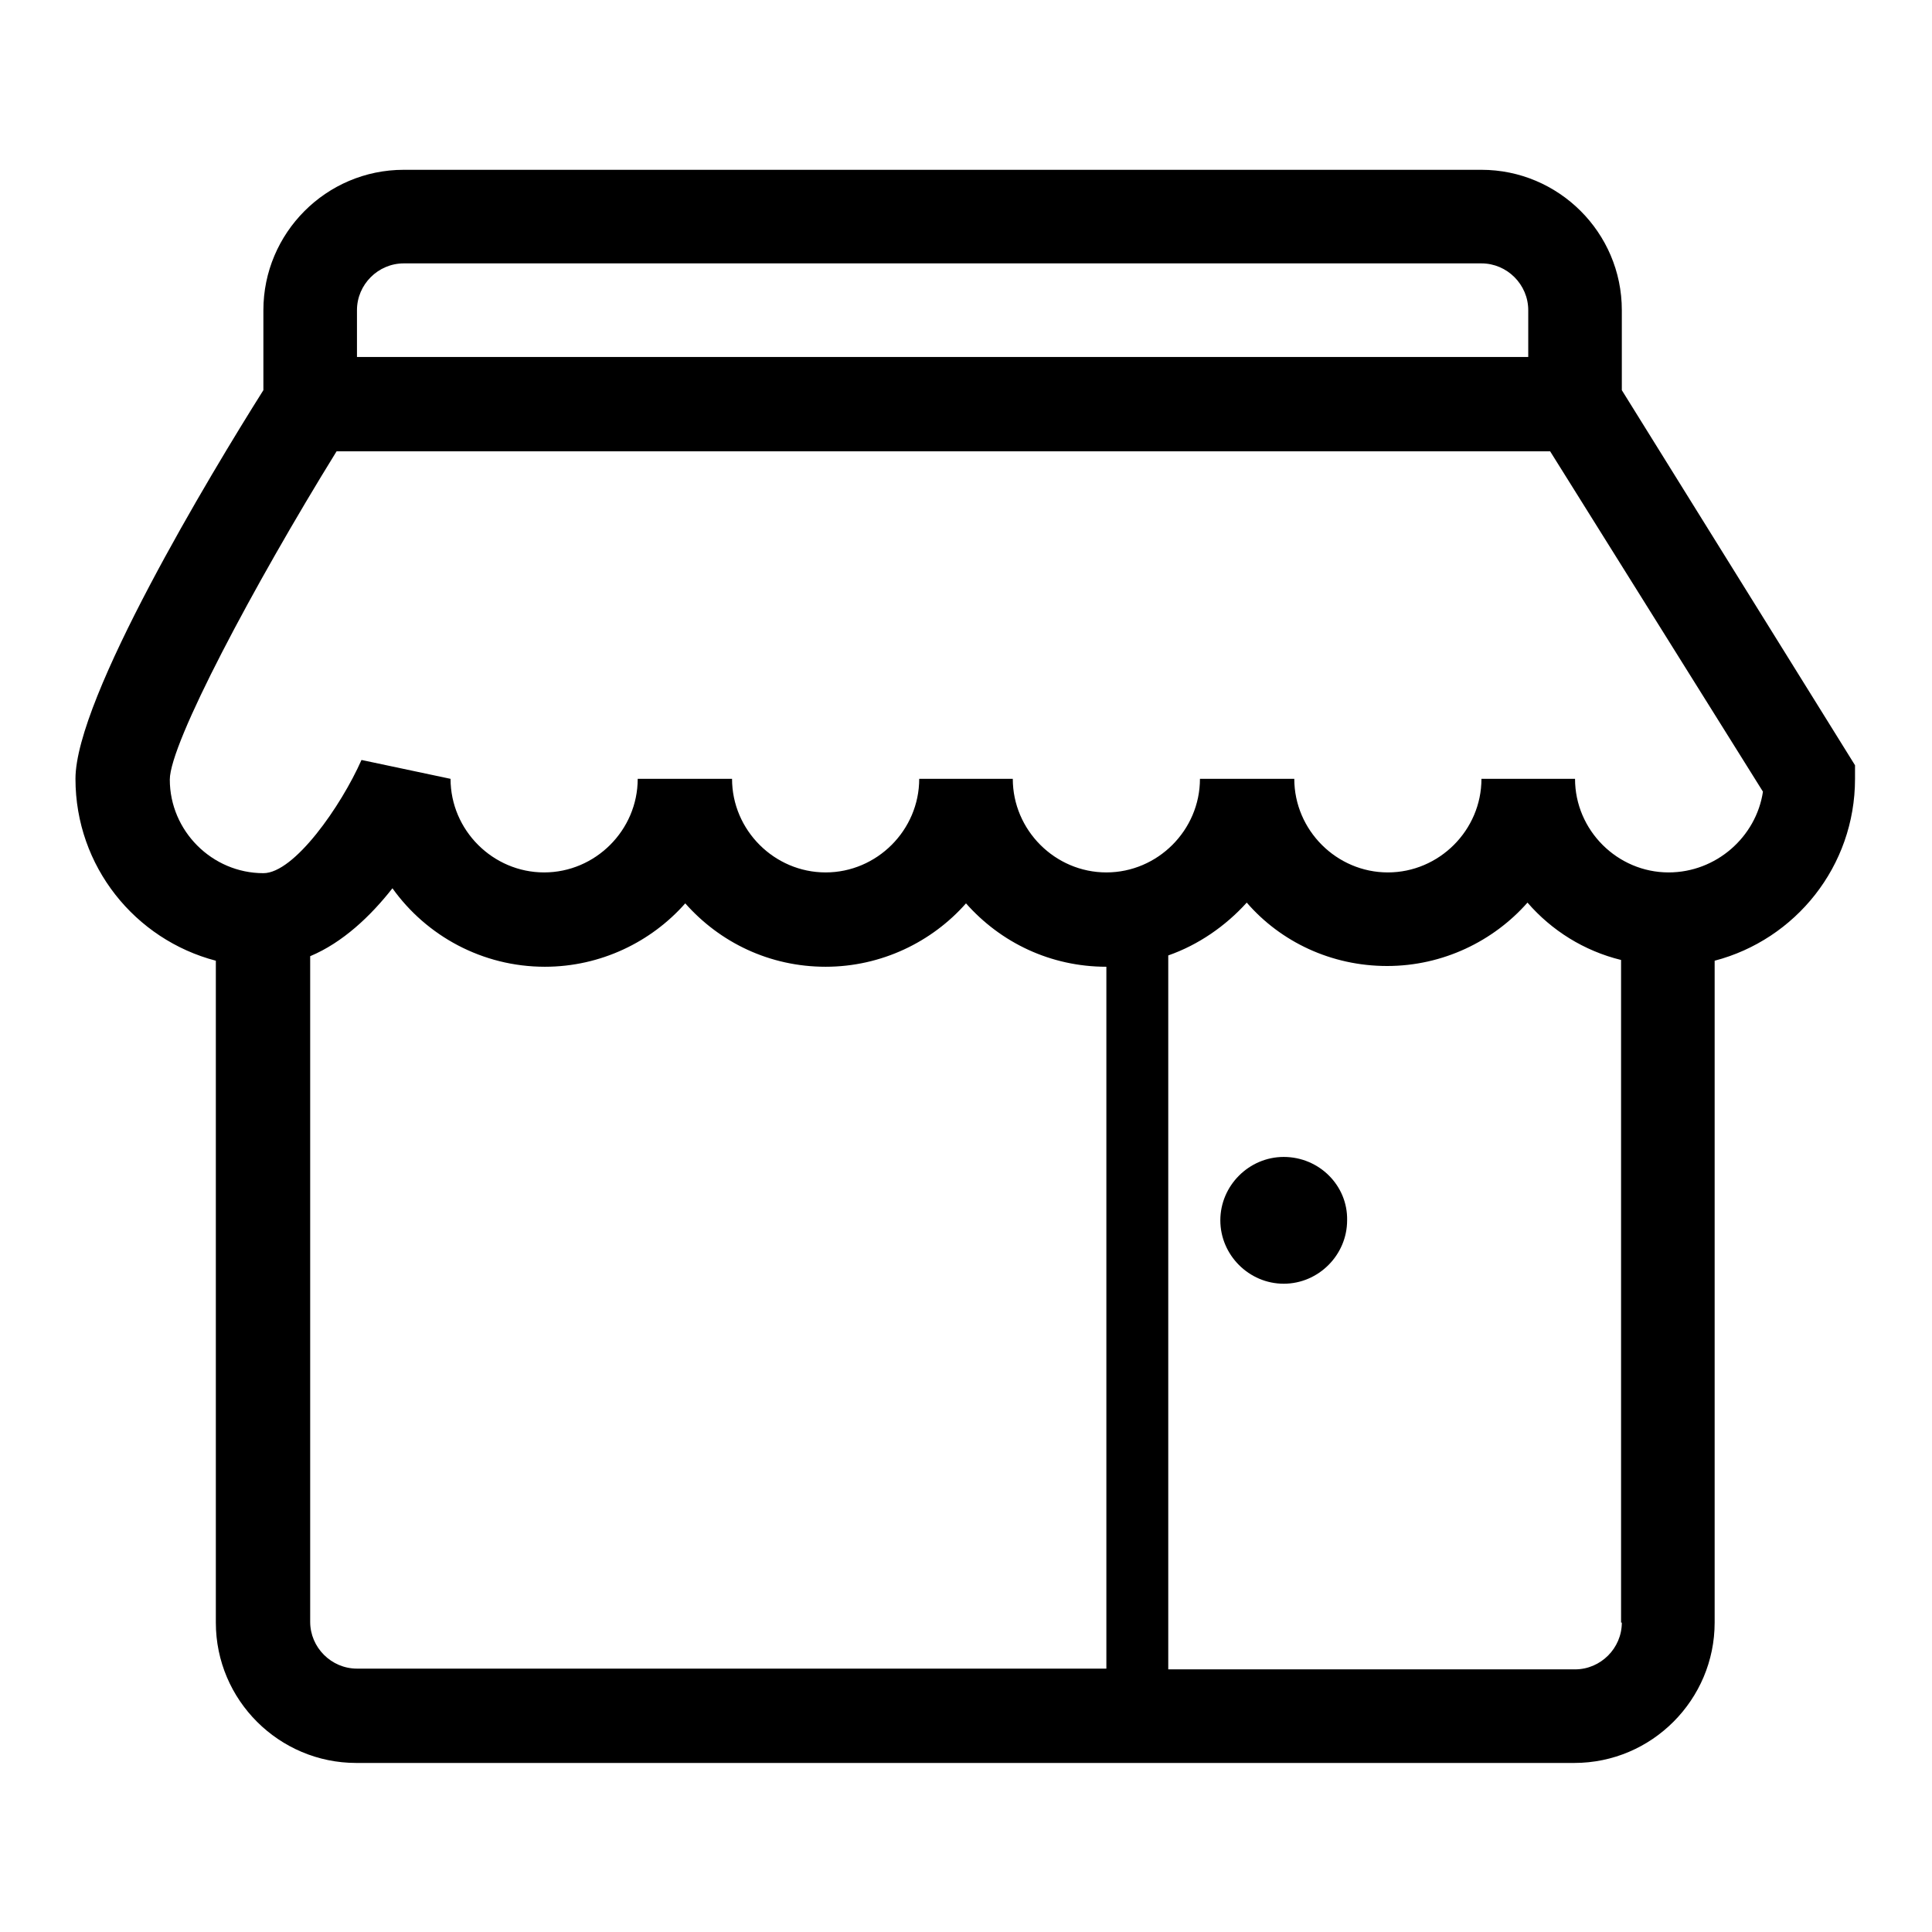
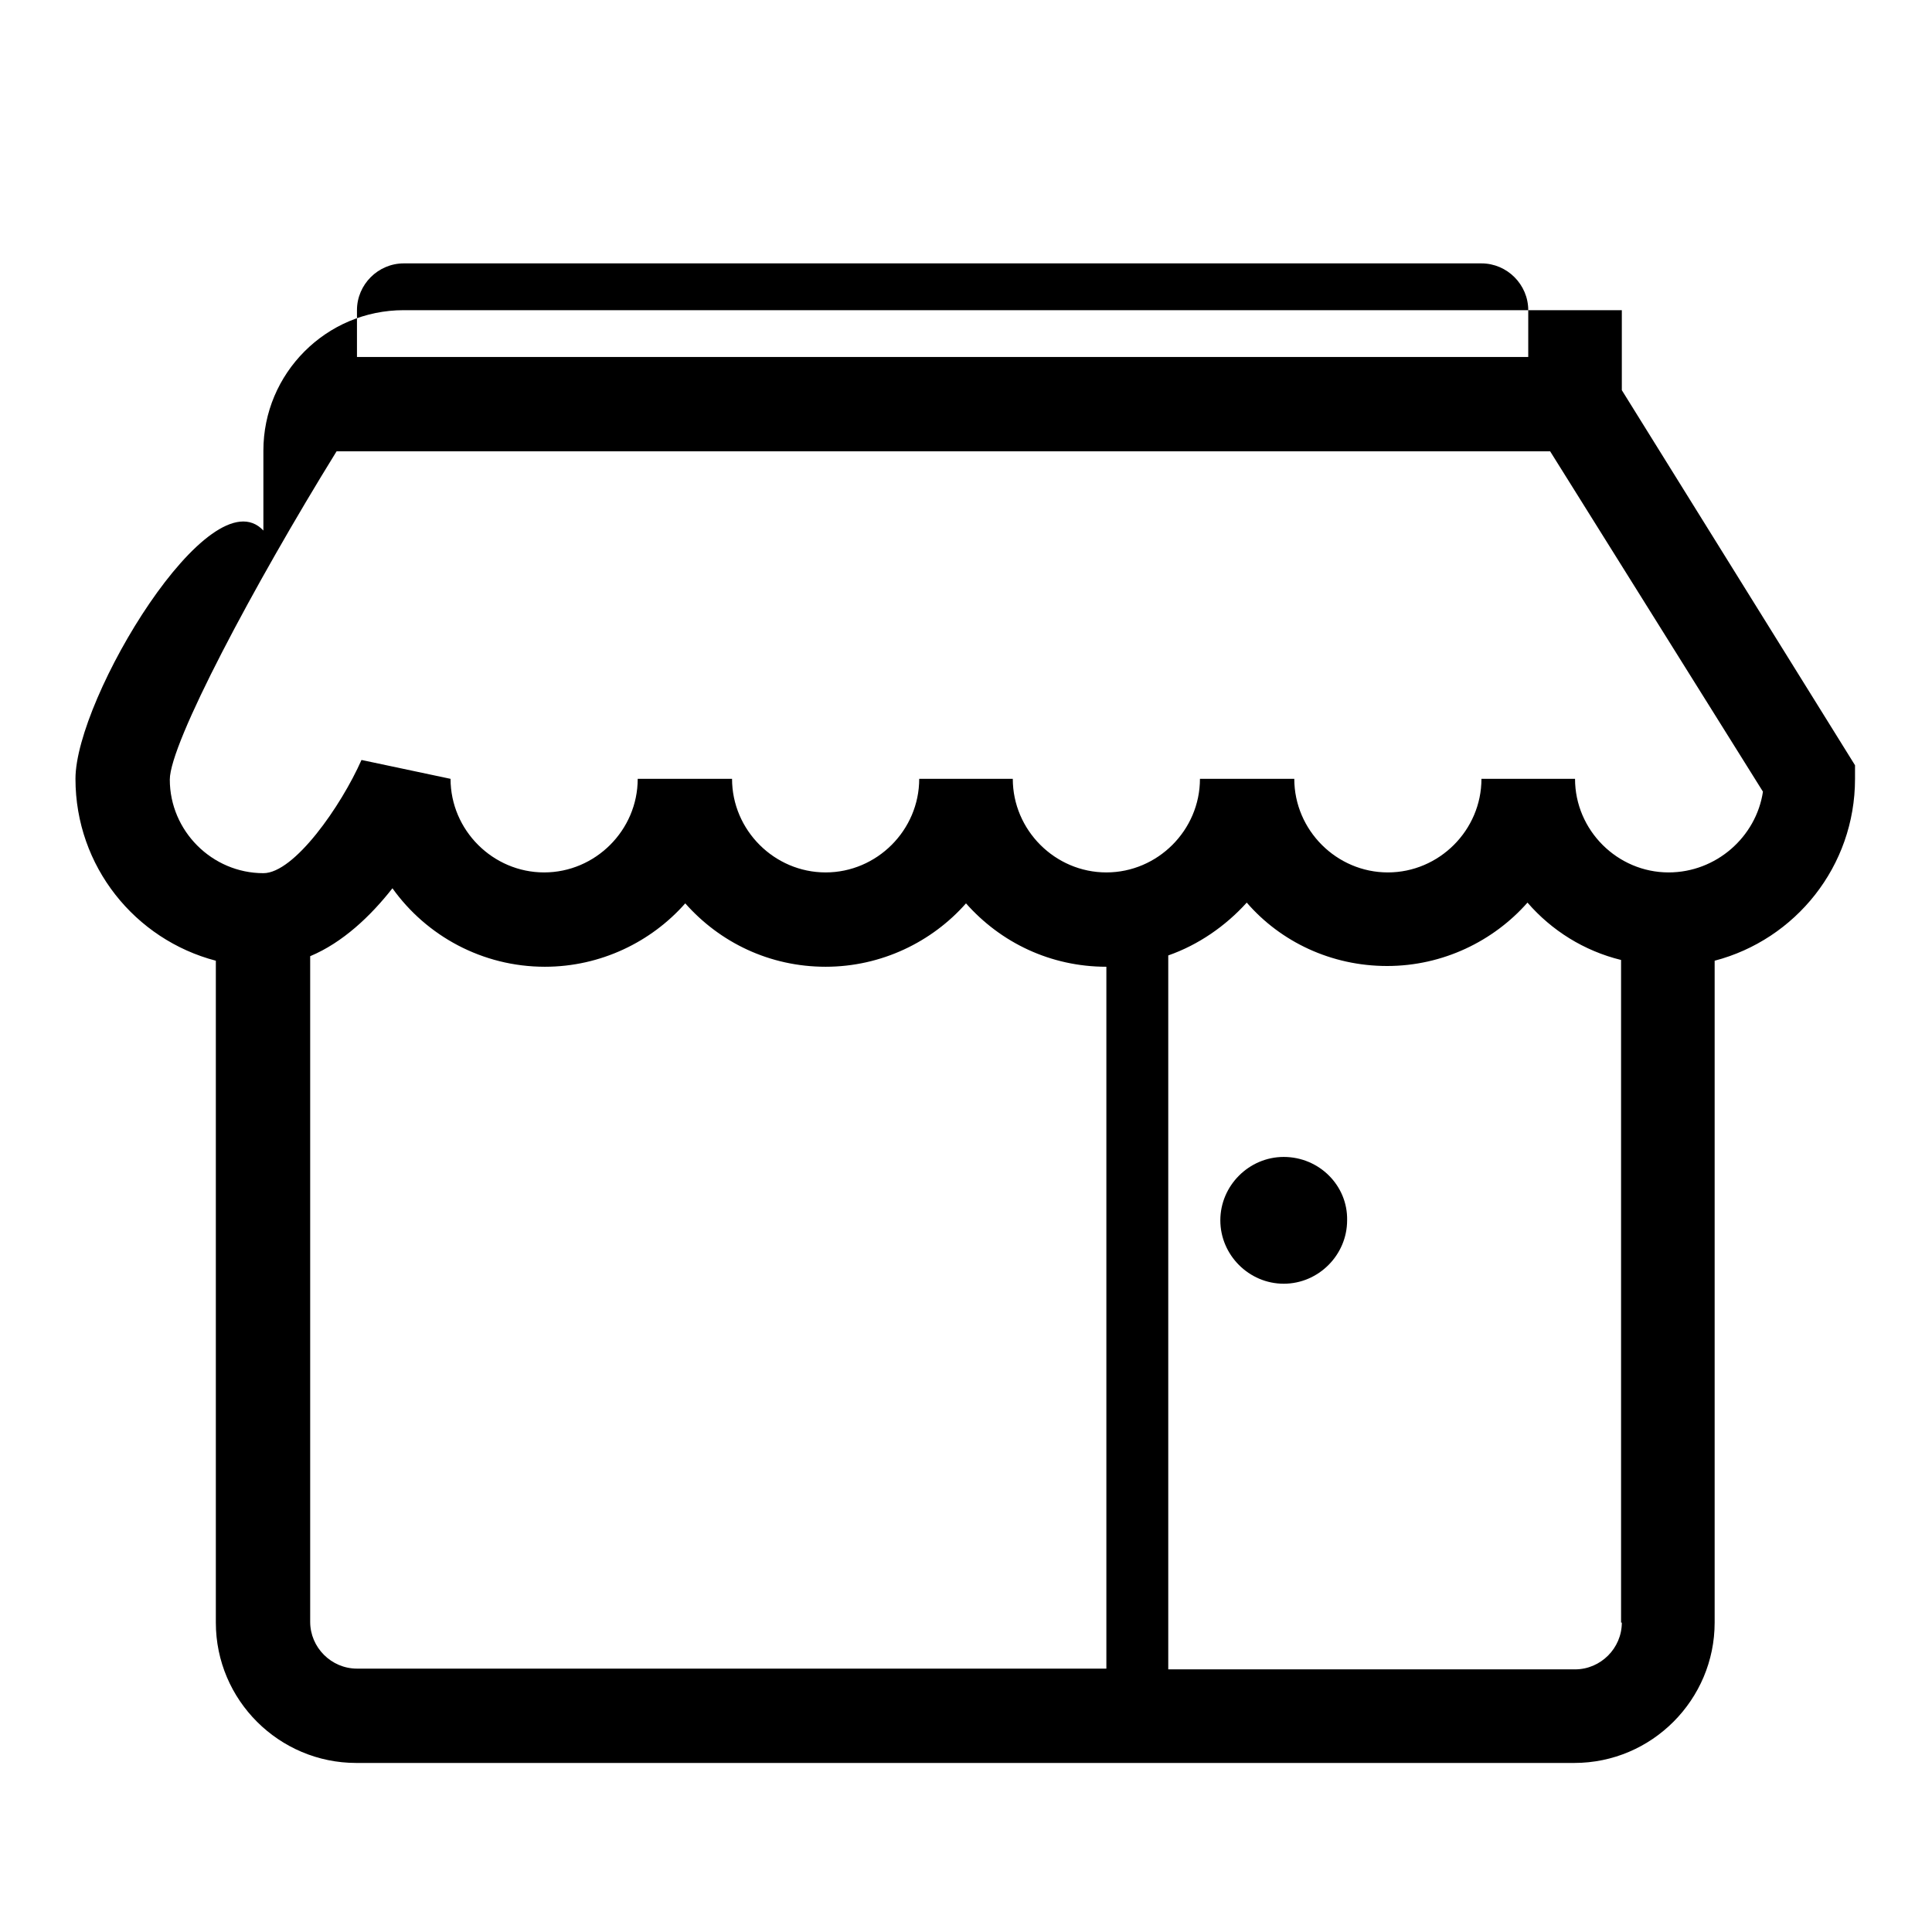
<svg xmlns="http://www.w3.org/2000/svg" version="1.1" x="0px" y="0px" viewBox="0 0 256 256" enable-background="new 0 0 256 256" xml:space="preserve">
  <g>
    <g>
-       <path fill="#000000" d="M214.9,51.7V41.1c0-10.3-8.4-18.6-18.6-18.6H53.5c-10.3,0-18.6,8.4-18.6,18.6v10.6C27.9,62.8,10,92.5,10,103.2c0,11.6,7.9,21.3,18.6,24.1v87.7c0,10.3,8.4,18.6,18.6,18.6h99.3h8.2h53.9c10.3,0,18.6-8.4,18.6-18.6v-87.7c10.7-2.8,18.6-12.5,18.6-24.1v-1.8L214.9,51.7z M47.3,41.1c0-3.4,2.8-6.2,6.2-6.2h142.8c3.4,0,6.2,2.8,6.2,6.2v6.2H47.3V41.1z M146.6,221.1H47.3c-3.4,0-6.2-2.8-6.2-6.2v-88.2c4.3-1.8,8-5.3,10.9-9c4.5,6.3,11.9,10.4,20.2,10.4c7.4,0,14.1-3.3,18.6-8.4c4.6,5.2,11.2,8.4,18.6,8.4c7.4,0,14.1-3.3,18.6-8.4c4.6,5.2,11.2,8.4,18.6,8.4l0,0V221.1L146.6,221.1z M214.9,215c0,3.4-2.8,6.2-6.2,6.2h-53.9v-94.6c4-1.4,7.6-3.9,10.4-7c4.5,5.2,11.2,8.4,18.6,8.4s14.1-3.3,18.6-8.4c3.2,3.7,7.5,6.4,12.4,7.6V215L214.9,215z M221.1,115.6c-6.8,0-12.4-5.6-12.4-12.4h-12.4l0,0c0,6.8-5.6,12.4-12.4,12.4c-6.8,0-12.4-5.6-12.4-12.4l0,0l0,0H159c0,6.8-5.6,12.4-12.4,12.4c-6.8,0-12.4-5.6-12.4-12.4h-12.4c0,6.8-5.6,12.4-12.4,12.4c-6.8,0-12.4-5.6-12.4-12.4H84.5c0,6.8-5.6,12.4-12.4,12.4s-12.4-5.6-12.4-12.4l-11.8-2.5c-2.7,6.1-8.9,15-13,15c-6.8,0-12.4-5.6-12.4-12.4c0-4.8,11.1-25.7,22.1-43.5h160.8l28.2,45.1C232.7,110.9,227.4,115.6,221.1,115.6z M170.1,153.3c-4.6,0-8.4,3.8-8.4,8.4c0,4.6,3.8,8.4,8.4,8.4s8.4-3.8,8.4-8.4C178.6,157.1,174.8,153.3,170.1,153.3z" />
+       <path fill="#000000" d="M214.9,51.7V41.1H53.5c-10.3,0-18.6,8.4-18.6,18.6v10.6C27.9,62.8,10,92.5,10,103.2c0,11.6,7.9,21.3,18.6,24.1v87.7c0,10.3,8.4,18.6,18.6,18.6h99.3h8.2h53.9c10.3,0,18.6-8.4,18.6-18.6v-87.7c10.7-2.8,18.6-12.5,18.6-24.1v-1.8L214.9,51.7z M47.3,41.1c0-3.4,2.8-6.2,6.2-6.2h142.8c3.4,0,6.2,2.8,6.2,6.2v6.2H47.3V41.1z M146.6,221.1H47.3c-3.4,0-6.2-2.8-6.2-6.2v-88.2c4.3-1.8,8-5.3,10.9-9c4.5,6.3,11.9,10.4,20.2,10.4c7.4,0,14.1-3.3,18.6-8.4c4.6,5.2,11.2,8.4,18.6,8.4c7.4,0,14.1-3.3,18.6-8.4c4.6,5.2,11.2,8.4,18.6,8.4l0,0V221.1L146.6,221.1z M214.9,215c0,3.4-2.8,6.2-6.2,6.2h-53.9v-94.6c4-1.4,7.6-3.9,10.4-7c4.5,5.2,11.2,8.4,18.6,8.4s14.1-3.3,18.6-8.4c3.2,3.7,7.5,6.4,12.4,7.6V215L214.9,215z M221.1,115.6c-6.8,0-12.4-5.6-12.4-12.4h-12.4l0,0c0,6.8-5.6,12.4-12.4,12.4c-6.8,0-12.4-5.6-12.4-12.4l0,0l0,0H159c0,6.8-5.6,12.4-12.4,12.4c-6.8,0-12.4-5.6-12.4-12.4h-12.4c0,6.8-5.6,12.4-12.4,12.4c-6.8,0-12.4-5.6-12.4-12.4H84.5c0,6.8-5.6,12.4-12.4,12.4s-12.4-5.6-12.4-12.4l-11.8-2.5c-2.7,6.1-8.9,15-13,15c-6.8,0-12.4-5.6-12.4-12.4c0-4.8,11.1-25.7,22.1-43.5h160.8l28.2,45.1C232.7,110.9,227.4,115.6,221.1,115.6z M170.1,153.3c-4.6,0-8.4,3.8-8.4,8.4c0,4.6,3.8,8.4,8.4,8.4s8.4-3.8,8.4-8.4C178.6,157.1,174.8,153.3,170.1,153.3z" />
    </g>
  </g>
</svg>